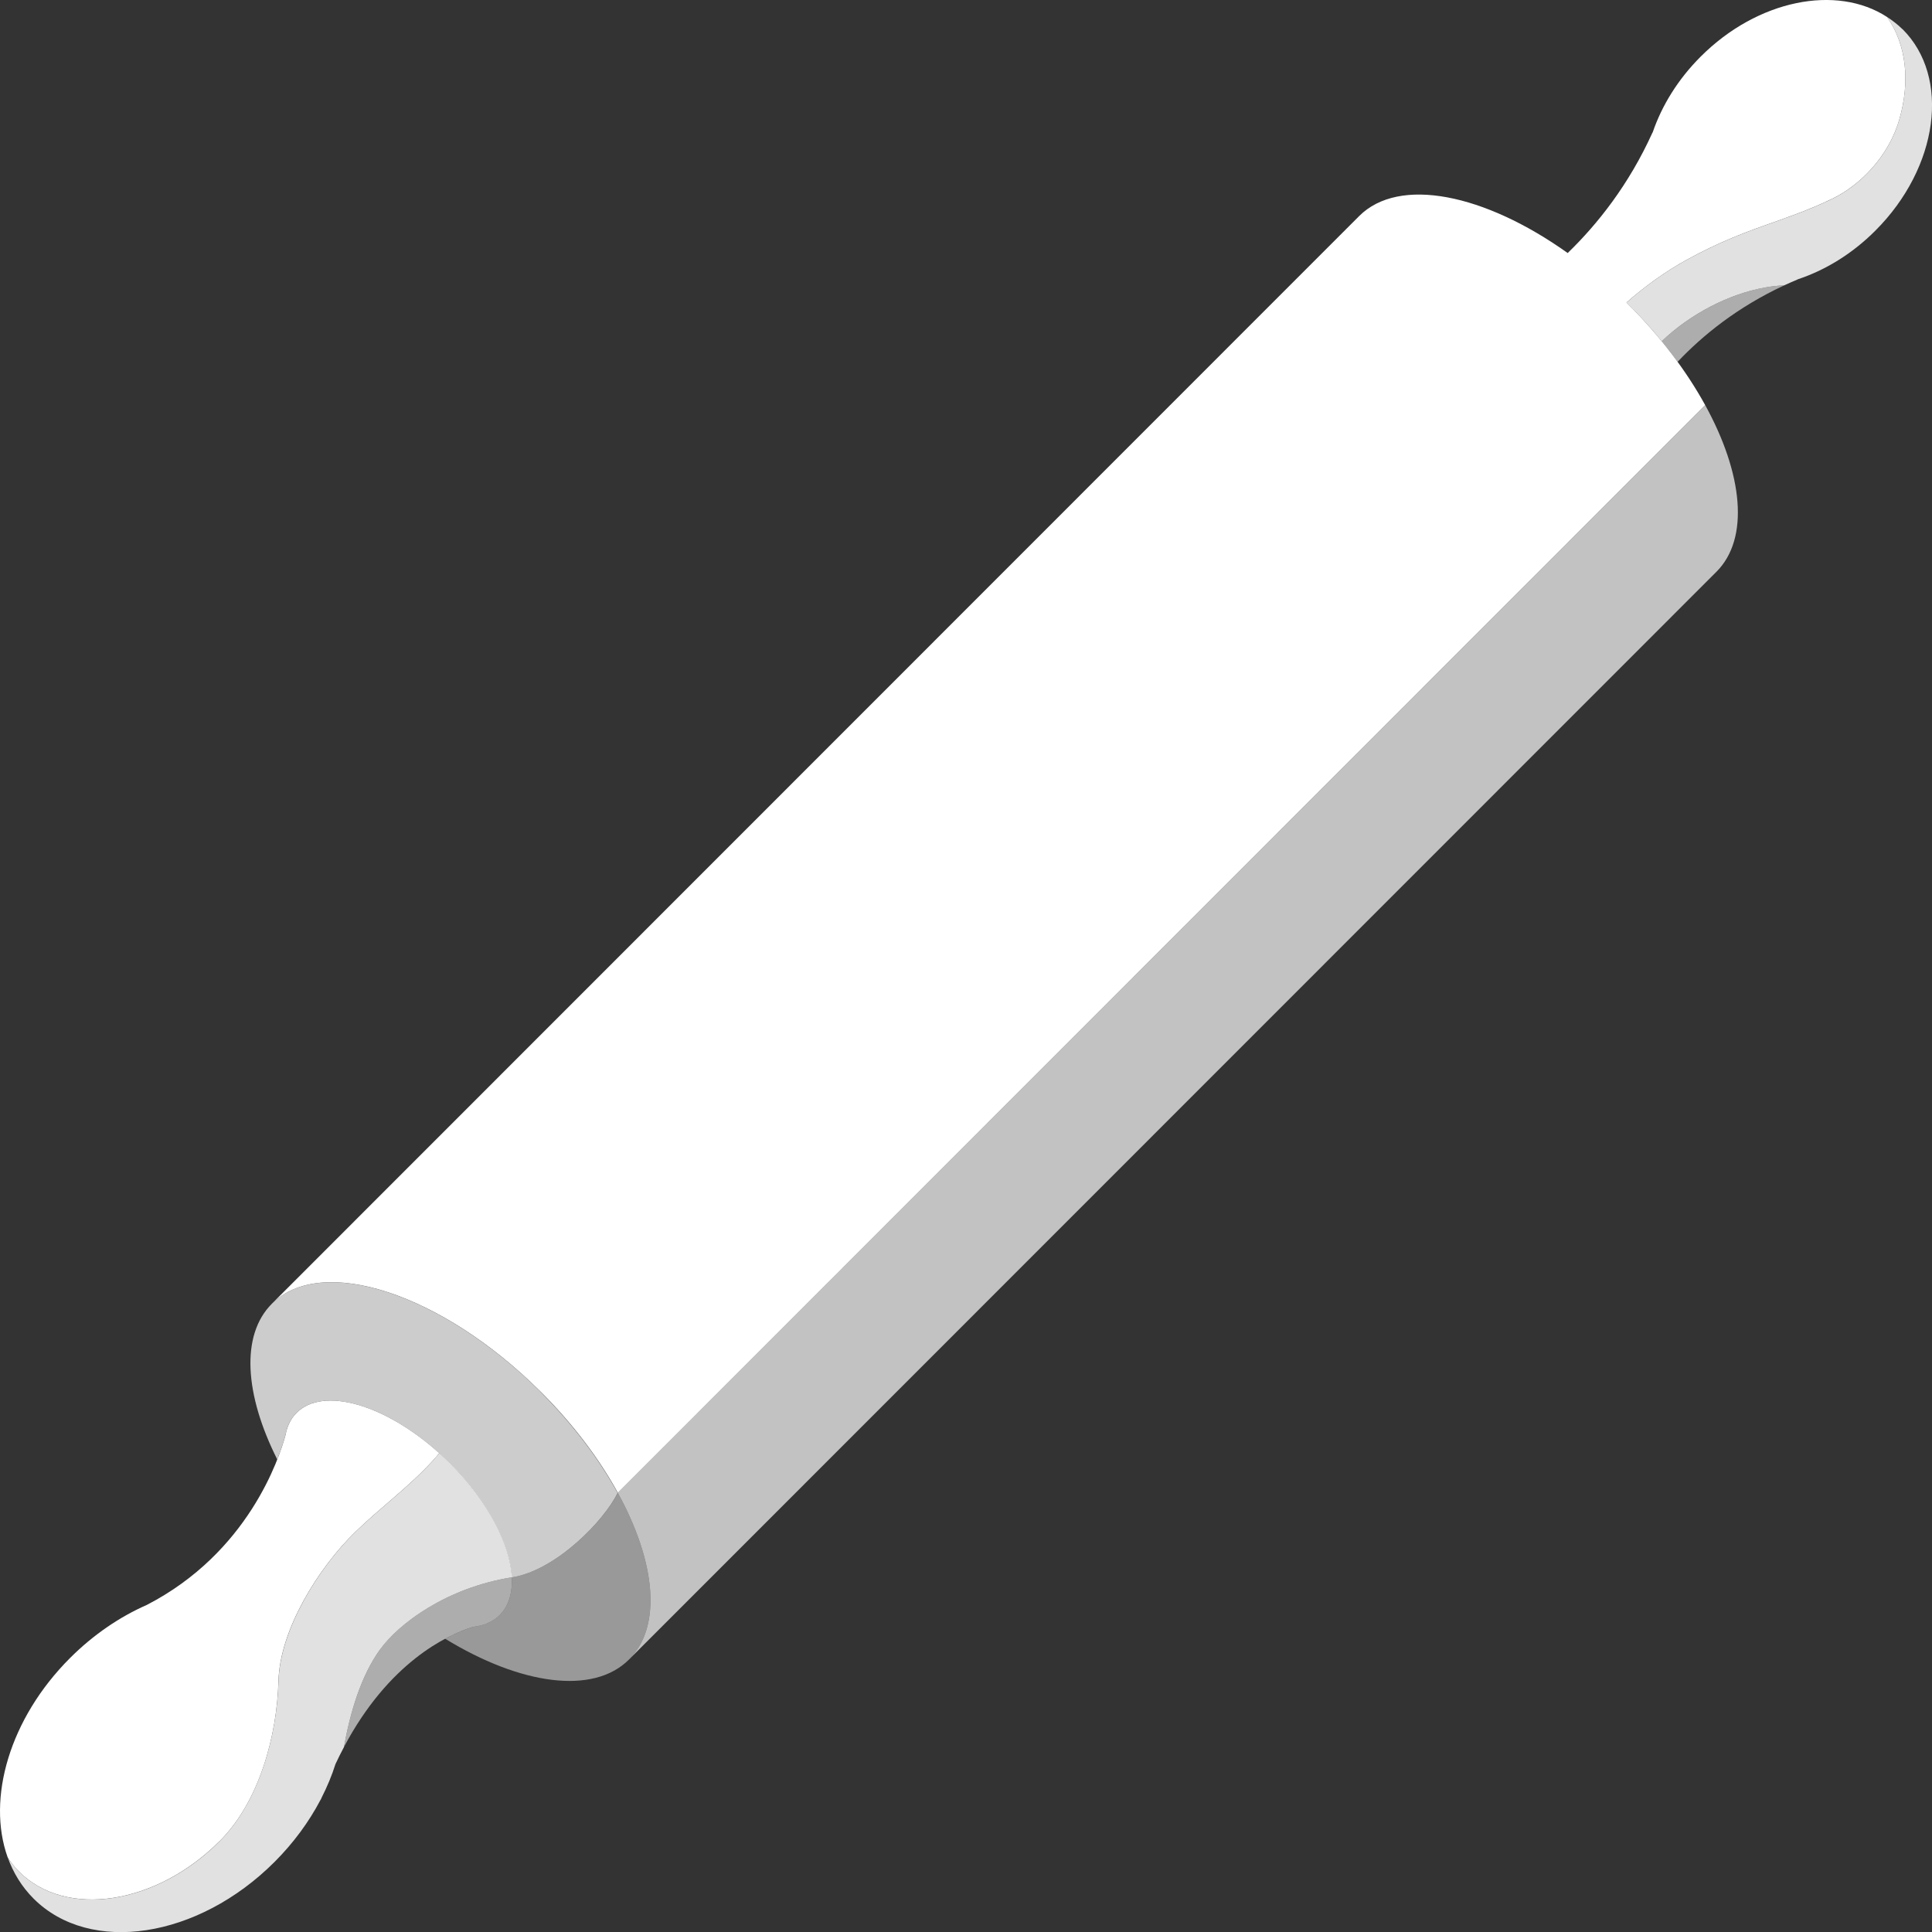
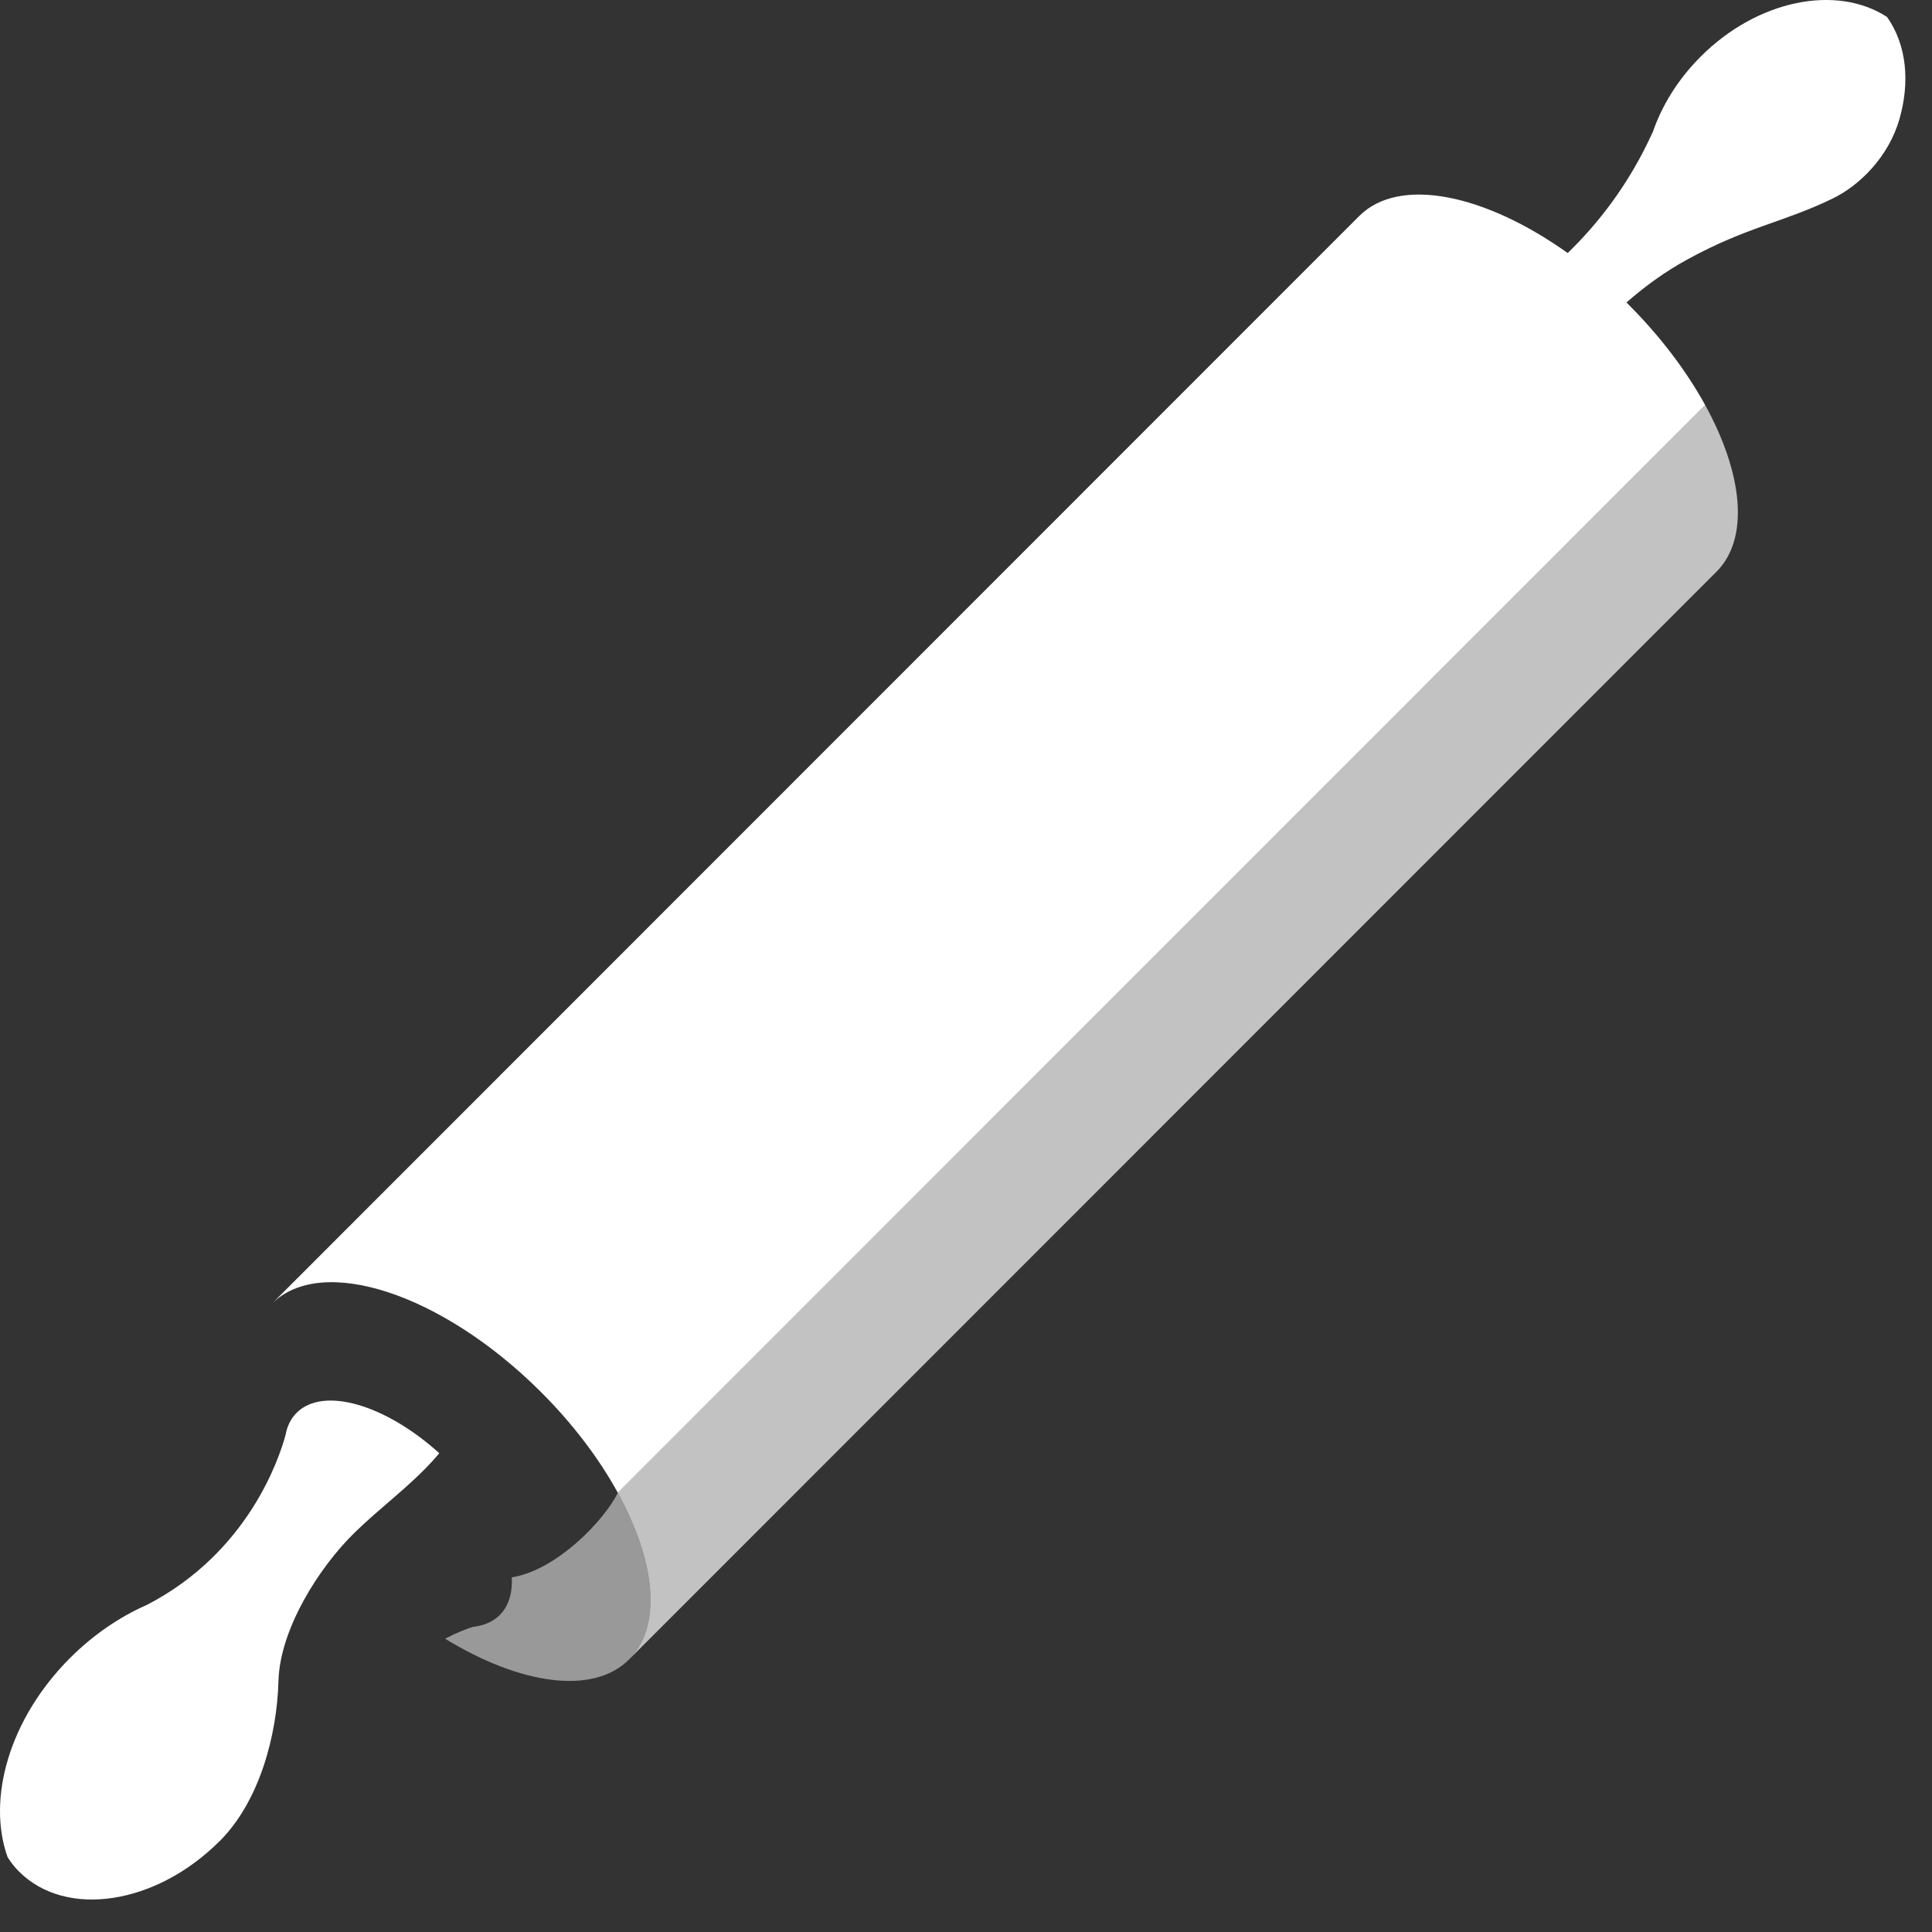
<svg xmlns="http://www.w3.org/2000/svg" viewBox="0 0 300 300">
  <rect x="0" y="0" width="300" height="300" fill="#333333" stroke="none" />
  <g fill="#fff">
-     <path d="m 53.41 271.27 c .99 -5.46 2.64 -10.99 5.57 -15.09 2.91 -4.07 10.38 -9.65 20.5 -11.25 -.26 -5.12 -3.77 -11.9 -9.69 -17.8 -.52 -.51 -1.04 -1.01 -1.57 -1.48 -.33 .4 -.67 .79 -1.01 1.17 -3.68 4.04 -8.14 7.28 -12.05 11.08 -5.62 5.46 -11.68 15.08 -11.91 23.12 -.24 8.49 -2.97 18.7 -9.13 24.87 -9.89 9.9 -23.83 12.03 -31.13 4.76 -.71 -.7 -1.29 -1.47 -1.8 -2.26 .86 2.42 2.2 4.6 4.04 6.44 8.77 8.74 25.52 6.18 37.41 -5.72 2.96 -2.96 5.34 -6.23 7.11 -9.59 .07 -.1 .13 -.21 .17 -.33 0 -.01 .01 -.02 .01 -.03 .88 -1.73 1.61 -3.48 2.16 -5.23 .43 -.92 .87 -1.8 1.32 -2.64 z" opacity=".85" />
    <path d="m 34.11 285.89 c 6.17 -6.17 8.9 -16.38 9.13 -24.87 .22 -8.04 6.29 -17.66 11.91 -23.12 3.92 -3.81 8.38 -7.05 12.05 -11.08 .35 -.38 .68 -.77 1.01 -1.17 -8.38 -7.57 -18.02 -10.4 -22.15 -6.27 -.7 .7 -1.19 1.55 -1.5 2.53 s 0 .01 0 .01 c -.09 .28 -.16 .57 -.21 .86 -1 3.71 -5.83 18.31 -21.55 26.43 -.01 0 -.01 .01 -.02 .01 -4.18 1.84 -8.27 4.6 -11.91 8.24 -9.4 9.4 -12.94 21.81 -9.69 30.92 .51 .8 1.09 1.56 1.8 2.26 7.3 7.27 21.24 5.14 31.13 -4.76 z" />
-     <path d="m 58.98 256.18 c -2.93 4.1 -4.58 9.63 -5.57 15.09 6.95 -13.11 15.91 -17.35 20.02 -18.65 .81 -.09 1.56 -.27 2.23 -.55 .74 -.31 1.39 -.74 1.94 -1.29 1.4 -1.4 1.99 -3.45 1.87 -5.85 -10.12 1.6 -17.59 7.18 -20.5 11.25 z" opacity=".6" />
-     <path d="m 295.41 4.53 c -.74 -.73 -1.55 -1.35 -2.4 -1.9 3.1 4.38 3.57 10.15 1.94 15.85 -1.69 5.93 -6.24 10.35 -10.38 12.36 -7.73 3.75 -13.26 4.35 -22.62 9.49 -3.37 1.85 -6.5 4.1 -9.39 6.65 .07 .07 .14 .14 .21 .21 1.9 1.89 3.66 3.83 5.26 5.8 4.35 -4.15 10.33 -7.34 16.12 -8.36 .94 -.17 1.91 -.28 2.88 -.31 .69 -.32 1.39 -.63 2.11 -.93 .01 0 .02 -.01 .02 -.02 4.23 -1.4 8.43 -3.93 12.05 -7.56 9.82 -9.82 11.7 -23.83 4.21 -31.29 z" opacity=".85" />
-     <path d="m 260.5 56.18 c 3.95 -4.17 9.33 -8.51 16.53 -11.86 -.97 .03 -1.94 .14 -2.88 .31 -5.78 1.02 -11.76 4.21 -16.12 8.36 .87 1.06 1.69 2.12 2.46 3.19 z" opacity=".6" />
    <path d="m 264.78 62.9 l -168.85 168.9 c 5.86 10.66 6.92 20.71 1.75 25.88 l 168.85 -168.9 s 0 0 0 0 c 5.17 -5.17 4.11 -15.22 -1.75 -25.88 z" opacity=".7" />
    <path d="m 293.01 2.63 c -7.82 -5.08 -20.09 -2.69 -28.94 6.17 -3.54 3.54 -6.03 7.62 -7.44 11.75 -.01 .02 -.03 .03 -.04 .05 -3.66 8.08 -8.52 14.2 -13.16 18.69 -12.92 -9.21 -26.18 -11.94 -32.38 -5.74 l -168.83 168.89 c 7.72 -7.72 26.39 -1.61 41.71 13.64 5.06 5.04 9.12 10.45 12.01 15.72 l 168.84 -168.9 c -2.89 -5.26 -6.95 -10.67 -12.01 -15.72 -.07 -.07 -.14 -.14 -.21 -.21 2.89 -2.54 6.02 -4.8 9.39 -6.65 9.37 -5.14 14.89 -5.74 22.62 -9.49 4.14 -2.01 8.69 -6.43 10.38 -12.36 1.63 -5.7 1.15 -11.47 -1.94 -15.85 z" />
    <path d="m 95.93 231.8 c -2.03 4.21 -9.49 12.03 -16.45 13.13 h -.01 c .12 2.41 -.47 4.45 -1.87 5.85 -.55 .55 -1.21 .98 -1.94 1.29 s 0 0 0 0 c -.68 .28 -1.43 .46 -2.23 .55 -1.12 .36 -2.6 .93 -4.31 1.84 11.64 7.13 22.98 8.81 28.56 3.22 5.17 -5.17 4.11 -15.22 -1.75 -25.88 z" opacity=".5" />
-     <path d="m 83.92 216.09 c -15.32 -15.25 -33.99 -21.36 -41.71 -13.64 -4.89 4.89 -4.2 14.16 .84 24.17 .66 -1.68 1.07 -3.01 1.29 -3.83 .06 -.3 .13 -.59 .21 -.86 0 -.01 0 -.02 0 -.02 .31 -.98 .81 -1.83 1.5 -2.53 4.39 -4.39 15.01 -.92 23.71 7.76 5.92 5.9 9.43 12.68 9.69 17.8 h .01 c 6.96 -1.1 14.43 -8.92 16.45 -13.13 -2.89 -5.26 -6.95 -10.67 -12.01 -15.72 z" opacity=".75" />
  </g>
</svg>